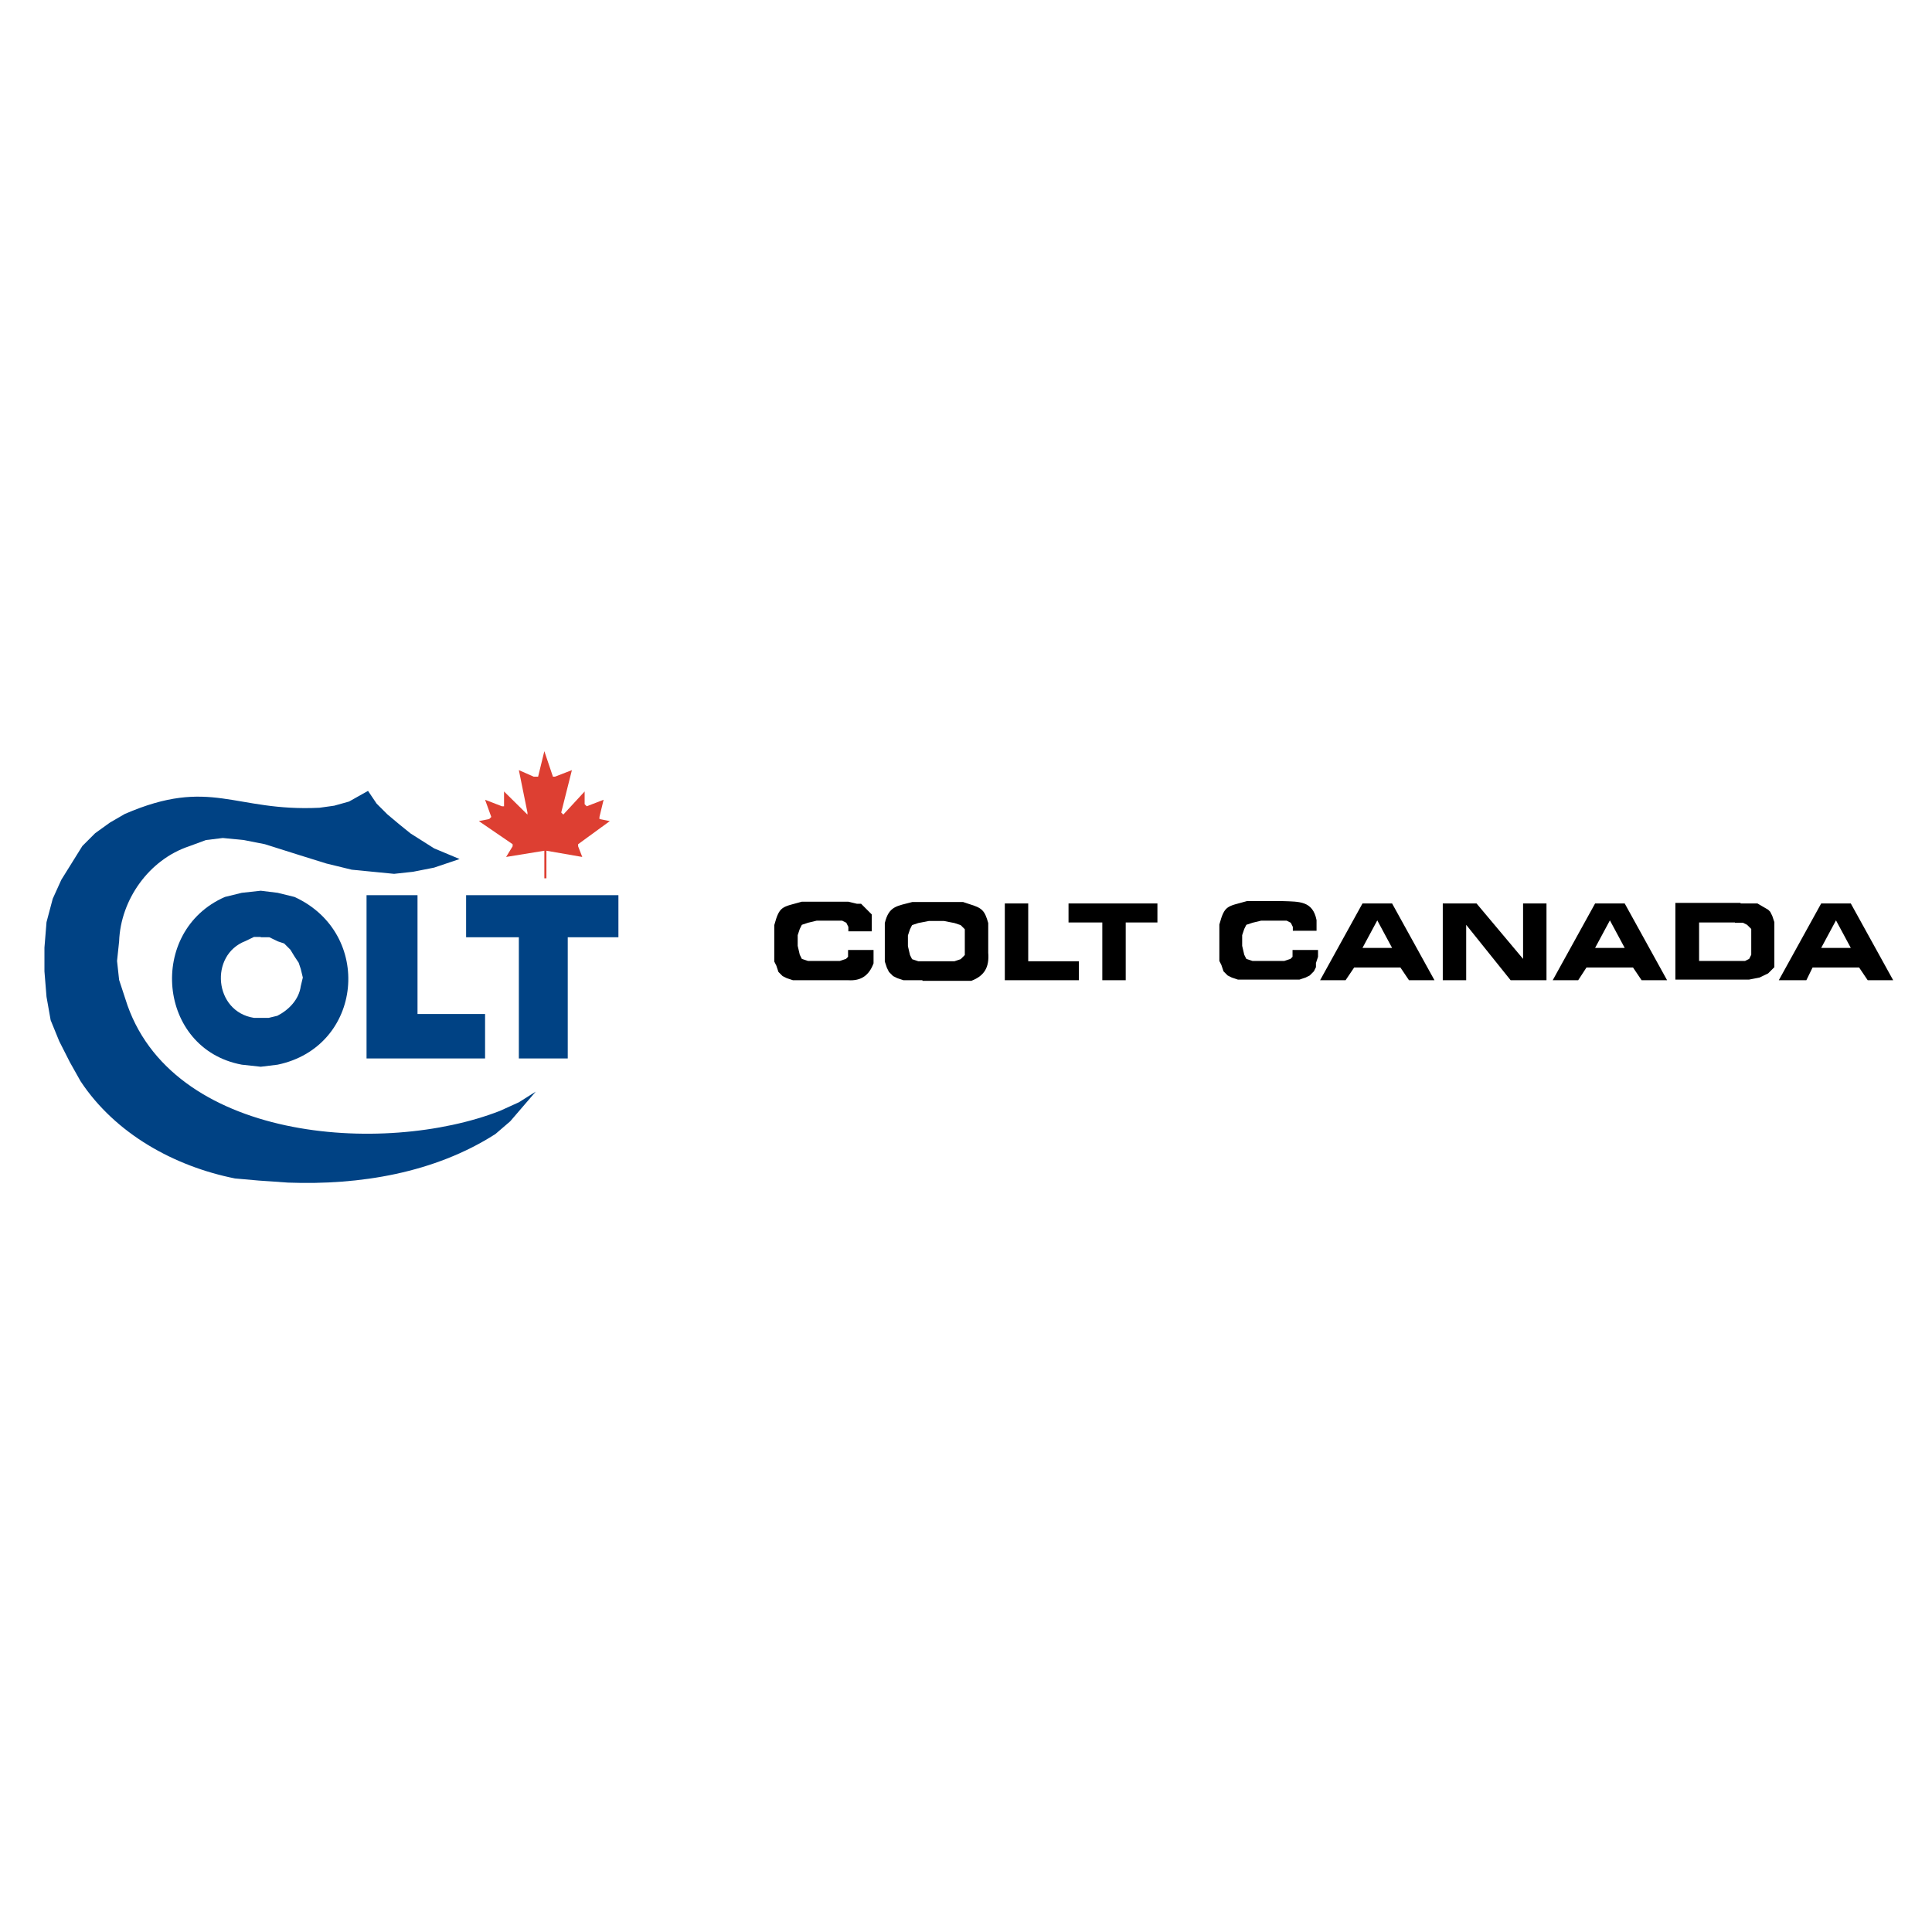
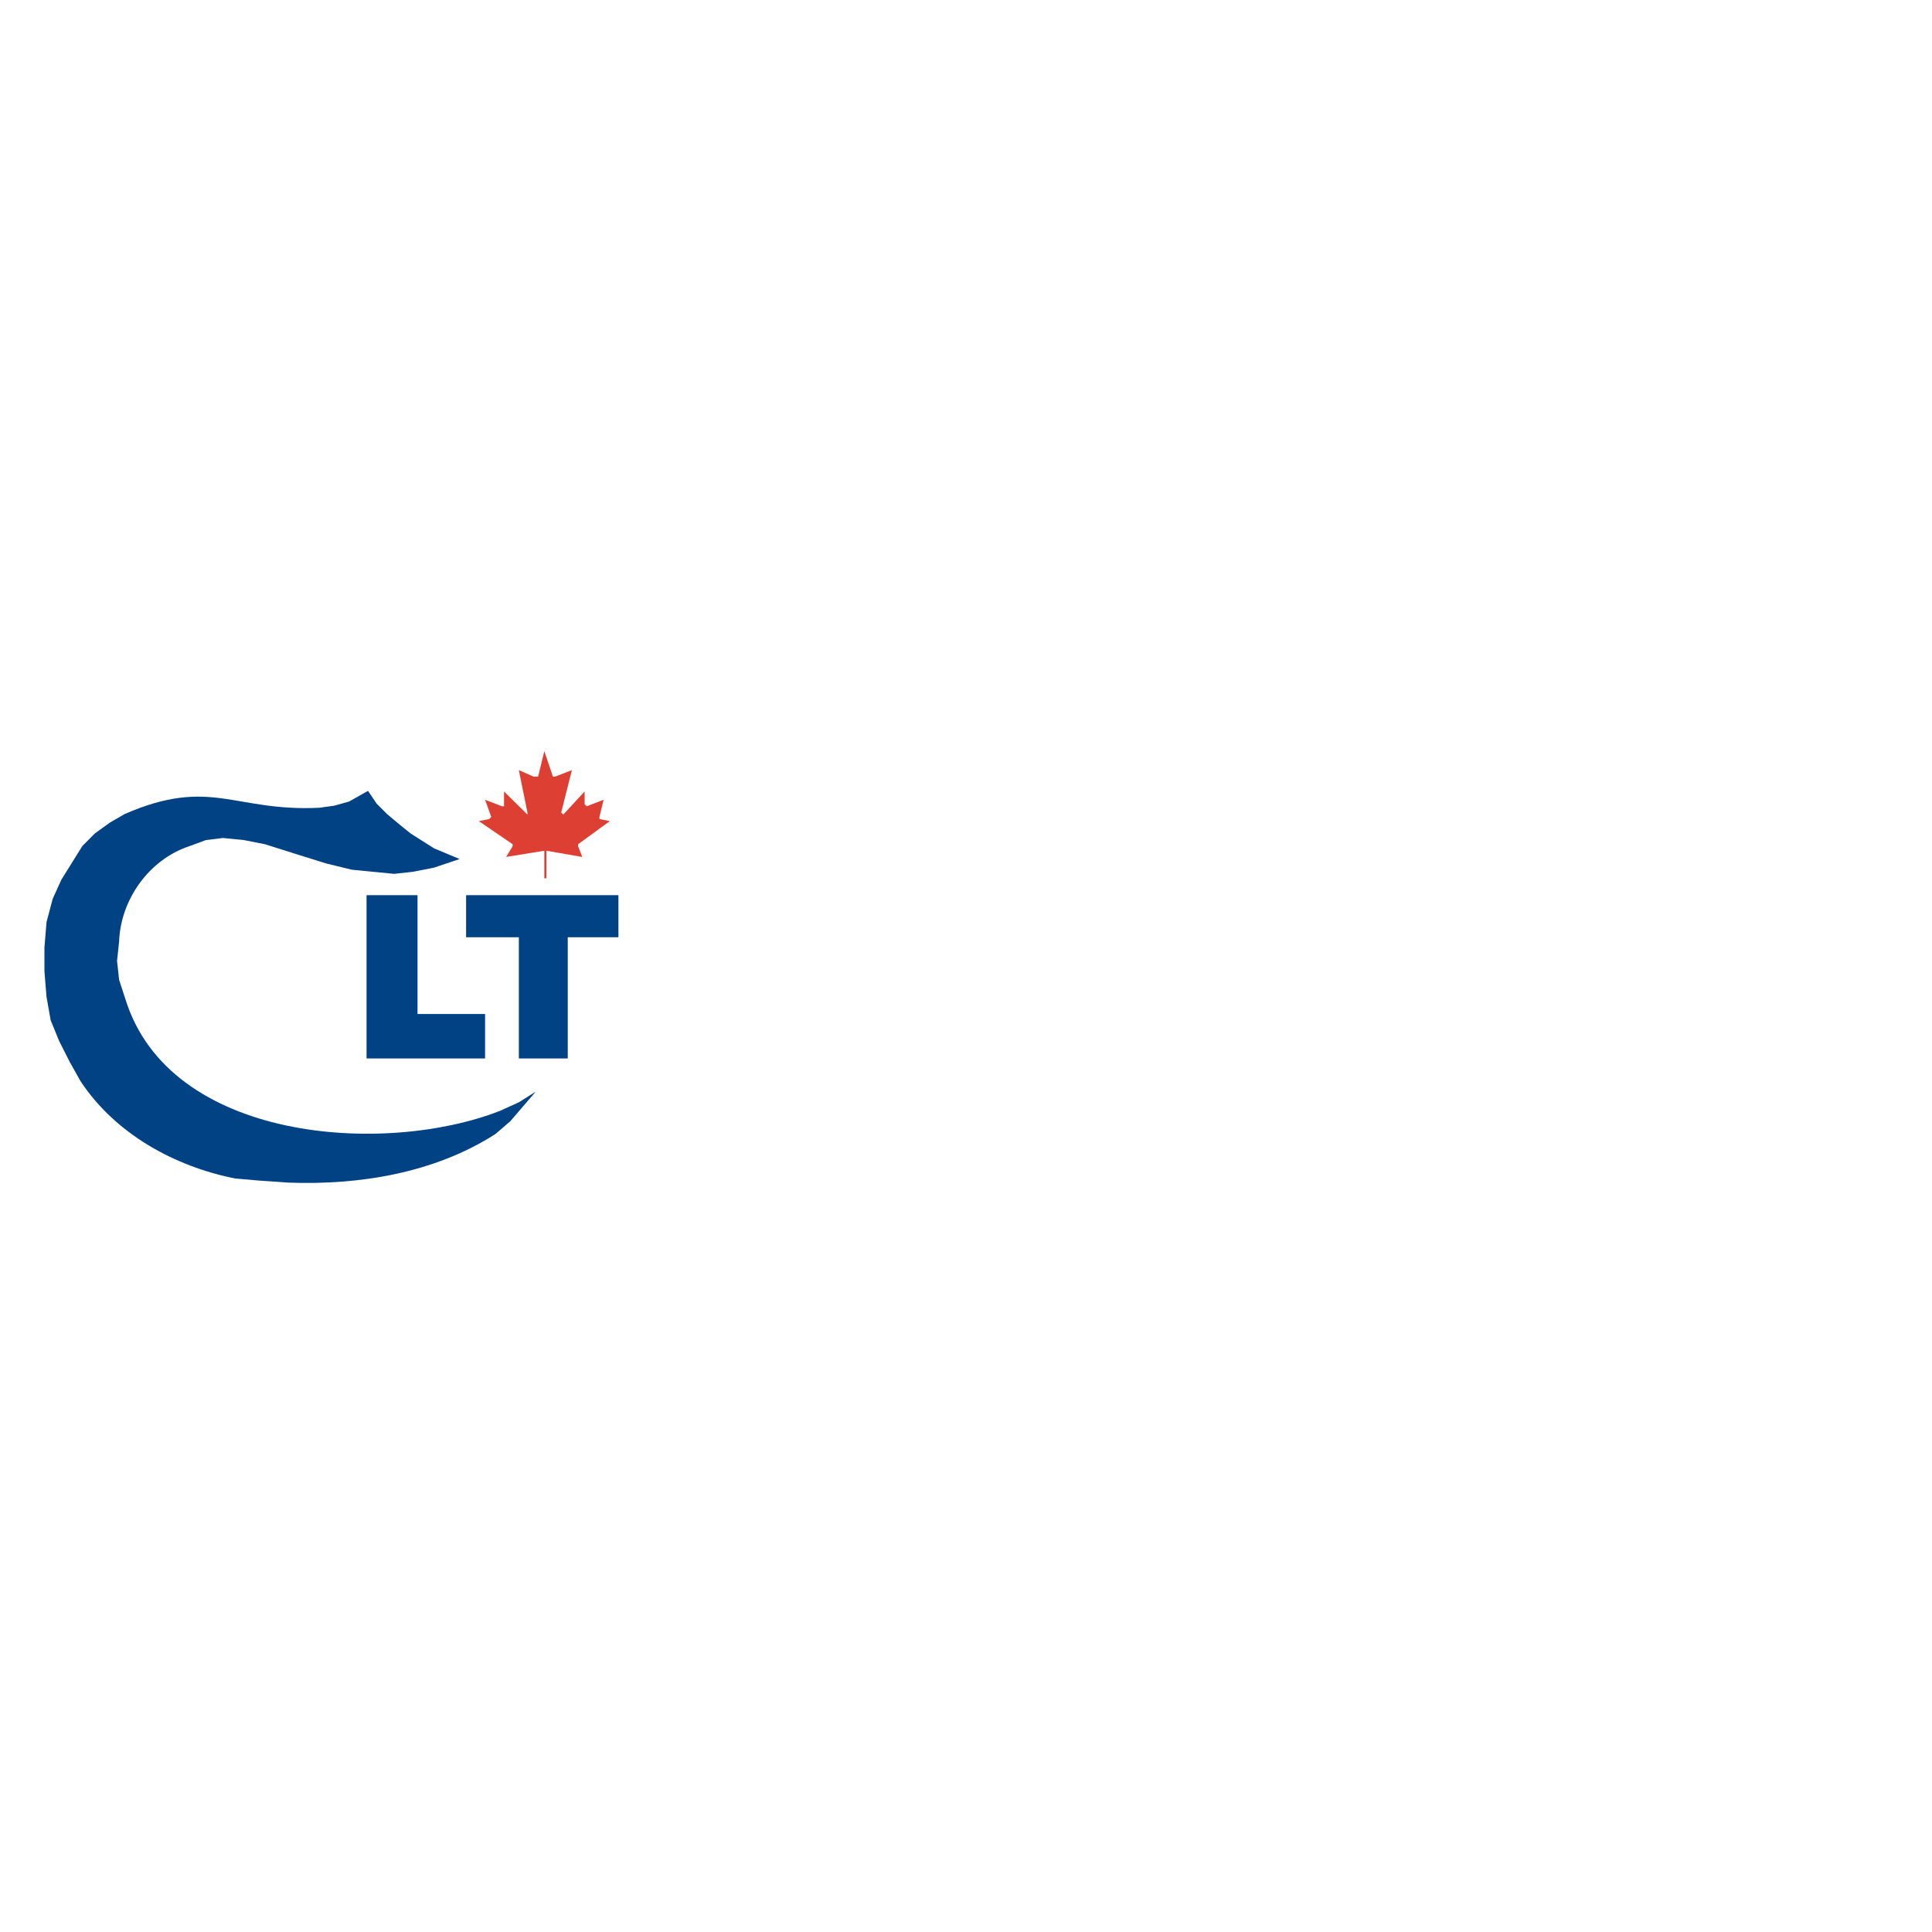
<svg xmlns="http://www.w3.org/2000/svg" version="1.1" id="layer" x="0px" y="0px" viewBox="0 0 652 652" style="enable-background:new 0 0 652 652;" xml:space="preserve">
  <style type="text/css">
	.st0{fill-rule:evenodd;clip-rule:evenodd;}
	.st1{fill-rule:evenodd;clip-rule:evenodd;fill:#004284;}
	.st2{fill-rule:evenodd;clip-rule:evenodd;fill:#DD3F32;}
</style>
-   <path class="st0" d="M609.6,330.8h-9.3l14.3-25.9h10l14.3,25.9h-8.6l-2.9-4.3h-15.7L609.6,330.8 M614.6,319.9h10l-5-9.3L614.6,319.9  z M587.4,304.9h5.7l3.6,2.1l0.7,0.7l0.7,1.4l0.7,2.1v15.2l-2.1,2.1l-2.9,1.4l-3.6,0.7h-24.8v-25.9H587.4z M585.5,311.3h-12.1v13  h15.5l1.4-0.7l0.7-1.4v-8.7l-1.4-1.4l-1.4-0.7H585.5z M532.6,330.8h-8.6l14.3-25.9h10l14.3,25.9h-8.6l-2.9-4.3h-15.7L532.6,330.8z   M538.3,319.9h10l-5-9.3L538.3,319.9z M521.9,330.8h-12.1l-15-18.7v18.7h-7.9v-25.9h11.4l15.7,18.7v-18.7h7.9V330.8z M454.1,330.8  h-8.6l14.3-25.9h10l14.3,25.9h-8.6l-2.9-4.3H457L454.1,330.8z M459.8,319.9h10l-5-9.3L459.8,319.9z M436.3,314.2v-1.4l-0.7-1.4  l-1.4-0.7h-8.6l-2.9,0.7l-2.1,0.7l-0.7,1.4l-0.7,2.1v3.6l0.7,3l0.7,1.4l2.1,0.7h10.7l2.1-0.7l0.7-0.7v-2.3h8.6v2.3l-0.7,2.1v1.4  l-0.7,1.4l-1.4,1.4l-1.4,0.7l-2.1,0.7h-20.7l-2.1-0.7l-1.4-0.7l-1.4-1.4l-0.7-2.1l-0.7-1.4v-12.3c1.8-6.6,2.6-6,9.3-7.9h12.1  c5.6,0.2,10.1-0.1,11.4,6.4v3.6H436.3z M379.9,330.8H372v-19.5h-11.4v-6.4h30v6.4h-10.7V330.8z M347,324.4h17.1v6.4h-25v-25.9h7.9  V324.4z M313.5,324.4h8.6l2.1-0.7l1.4-1.4v-8.7l-1.4-1.4l-2.1-0.7l-3.6-0.7h-5l-3.6,0.7l-2.1,0.7l-0.7,1.4l-0.7,2.1v3.6l0.7,3  l0.7,1.4l2.1,0.7H313.5z M311.3,330.8h-6.4l-2.1-0.7l-1.4-0.7l-1.4-1.4l-0.7-1.4l-0.7-2.1v-13c1.4-5.8,4.1-5.7,9.3-7.1h17.1l2.1,0.7  c4.3,1.3,5.2,2.1,6.4,6.4v10c0.4,4.8-1.2,7.8-5.7,9.5H311.3z M286.3,314.2v-1.4l-0.7-1.4l-1.4-0.7h-8.6l-2.9,0.7l-2.1,0.7l-0.7,1.4  l-0.7,2.1v3.6l0.7,3l0.7,1.4l2.1,0.7h10.7l2.1-0.7l0.7-0.7v-2.3h8.6v4.5c-1.5,4-4.1,6-8.6,5.7h-18.6l-2.1-0.7l-1.4-0.7l-1.4-1.4  l-0.7-2.1l-0.7-1.4v-12.3c1.8-6.6,2.6-6,9.3-7.9h15.7l2.9,0.7h1.4l3.6,3.6v5.7H286.3z" />
  <path class="st1" d="M155.1,289.9l-8.6-3.6l-7.9-5l-3.6-2.9l-4.3-3.6l-3.6-3.6l-2.9-4.3l-6.4,3.6l-5,1.4l-5,0.7  c-28.9,1.4-36.6-10.5-65.7,2.1l-5,2.9l-5,3.6l-4.3,4.3l-7.1,11.4l-2.9,6.4l-2.1,7.9l-0.7,8.6v8l0.7,8.6l1.4,7.9l2.9,7.1l3.6,7.1  l3.6,6.4c11.7,17.7,31.6,28.7,52.1,32.8l7.9,0.7l10,0.7c24.1,0.9,49.4-3.2,70-16.4l5-4.3l8.6-10l-5.7,3.6l-6.4,2.9  c-39.2,15.3-111.6,10.3-126.4-37.8l-2.1-6.4l-0.7-6.4l0.7-6.6c0.5-14.1,10.1-27.6,23.6-32.1l5.7-2.1l5.7-0.7l7.1,0.7l7.1,1.4  l11.4,3.6l9.3,2.9l8.6,2.1l14.3,1.4l6.4-0.7l7.1-1.4L155.1,289.9" />
  <polyline class="st1" points="123.7,302.1 140.9,302.1 140.9,342.2 163.7,342.2 163.7,357.2 123.7,357.2 123.7,302.1 " />
  <polyline class="st1" points="157.3,302.1 208.7,302.1 208.7,316.3 191.6,316.3 191.6,357.2 175.1,357.2 175.1,316.3 157.3,316.3   157.3,302.1 " />
-   <path class="st1" d="M88,316.3h2.9l2.9,1.4l2.1,0.7l2.1,2.1l1.4,2.3l1.4,2.1l0.7,2.1l0.7,2.9l-0.7,2.9c-0.6,4.5-4,8-7.9,10l-2.9,0.7  h-5c-13.5-2.1-15.1-21.2-2.9-25.9l2.9-1.4H88 M88,300.6l5.7,0.7l5.7,1.4c26.8,12.3,23.1,50.6-5.7,56.6l-5.7,0.7l-6.4-0.7  c-28.5-5.3-32-45.1-5.7-56.6l5.7-1.4L88,300.6z" />
  <polyline class="st2" points="184.4,296.4 183.7,296.4 183.7,287.1 170.8,289.2 173,285.6 173,284.9 161.6,277.1 165.1,276.4   165.8,275.7 163.7,269.9 169.4,272.1 170.1,272.1 170.1,267.1 178,274.9 178,274.2 175.1,259.9 180.1,262.1 181.6,262.1   183.7,253.5 186.6,262.1 187.3,262.1 193,259.9 189.4,274.2 190.1,274.9 197.3,267.1 197.3,271.4 198,272.1 203.7,269.9   202.3,275.7 202.3,276.4 205.8,277.1 195.1,284.9 195.1,285.6 196.5,289.2 184.4,287.1 184.4,296.4 " />
</svg>